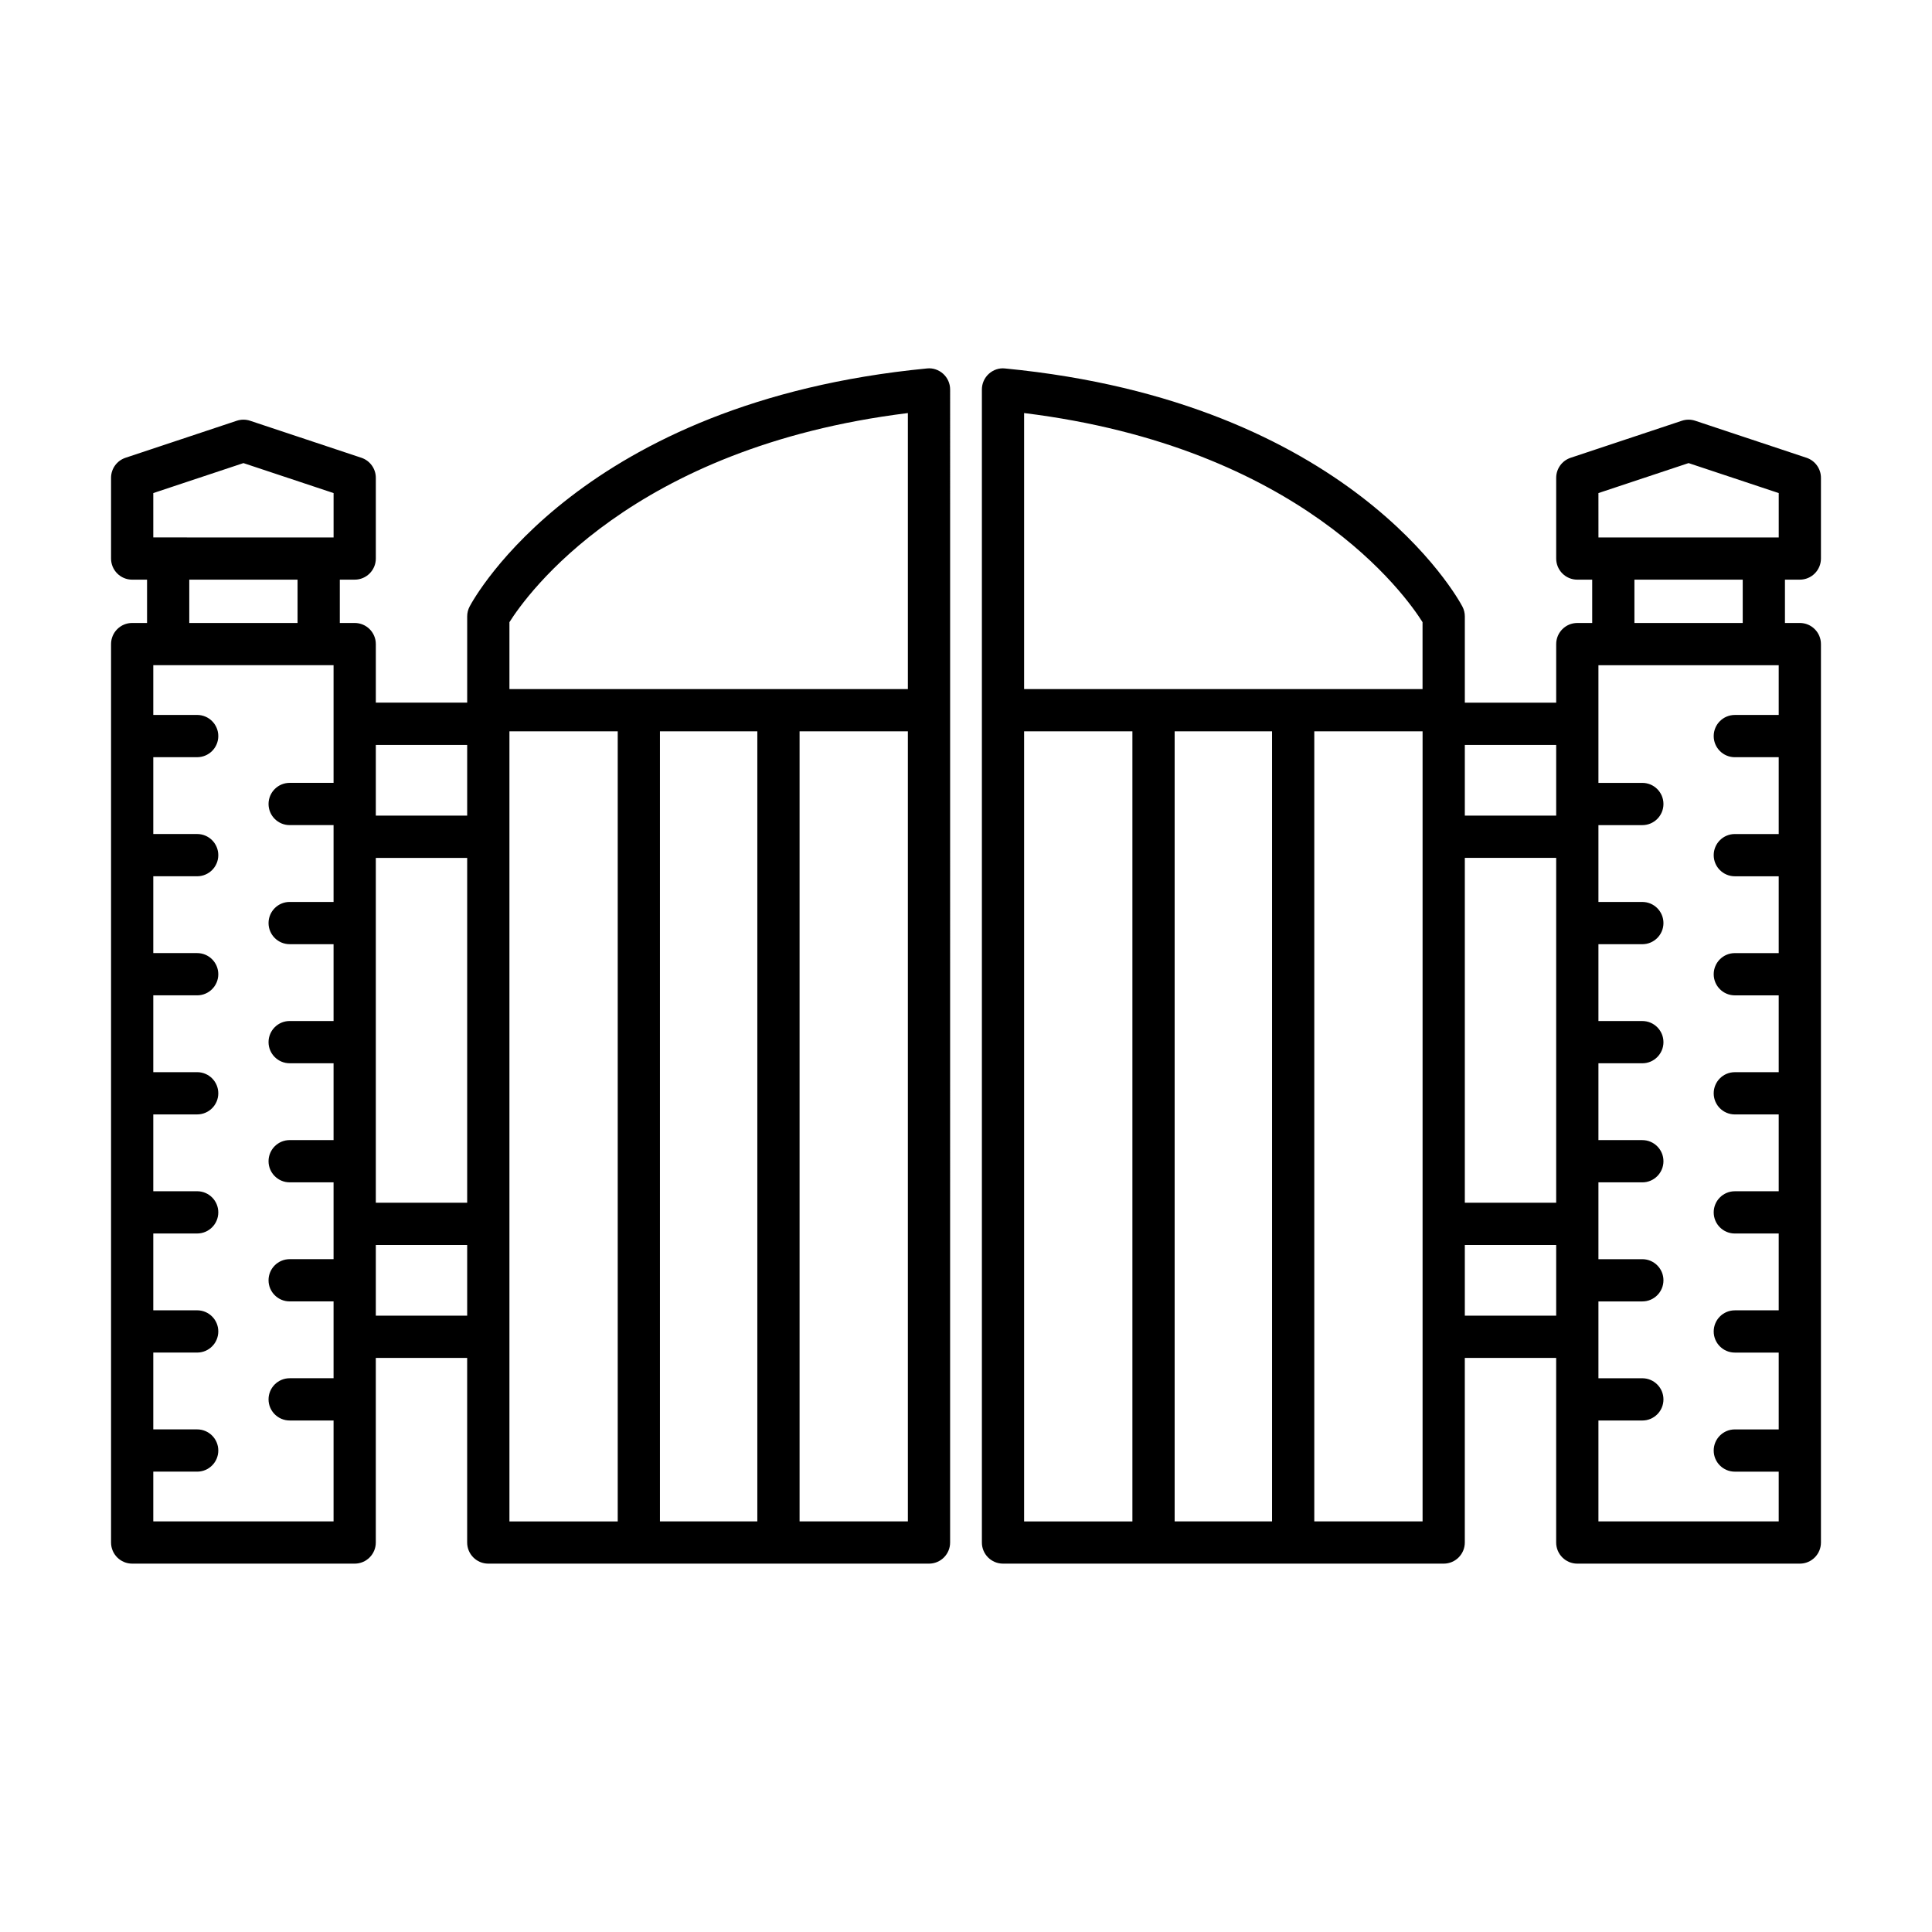
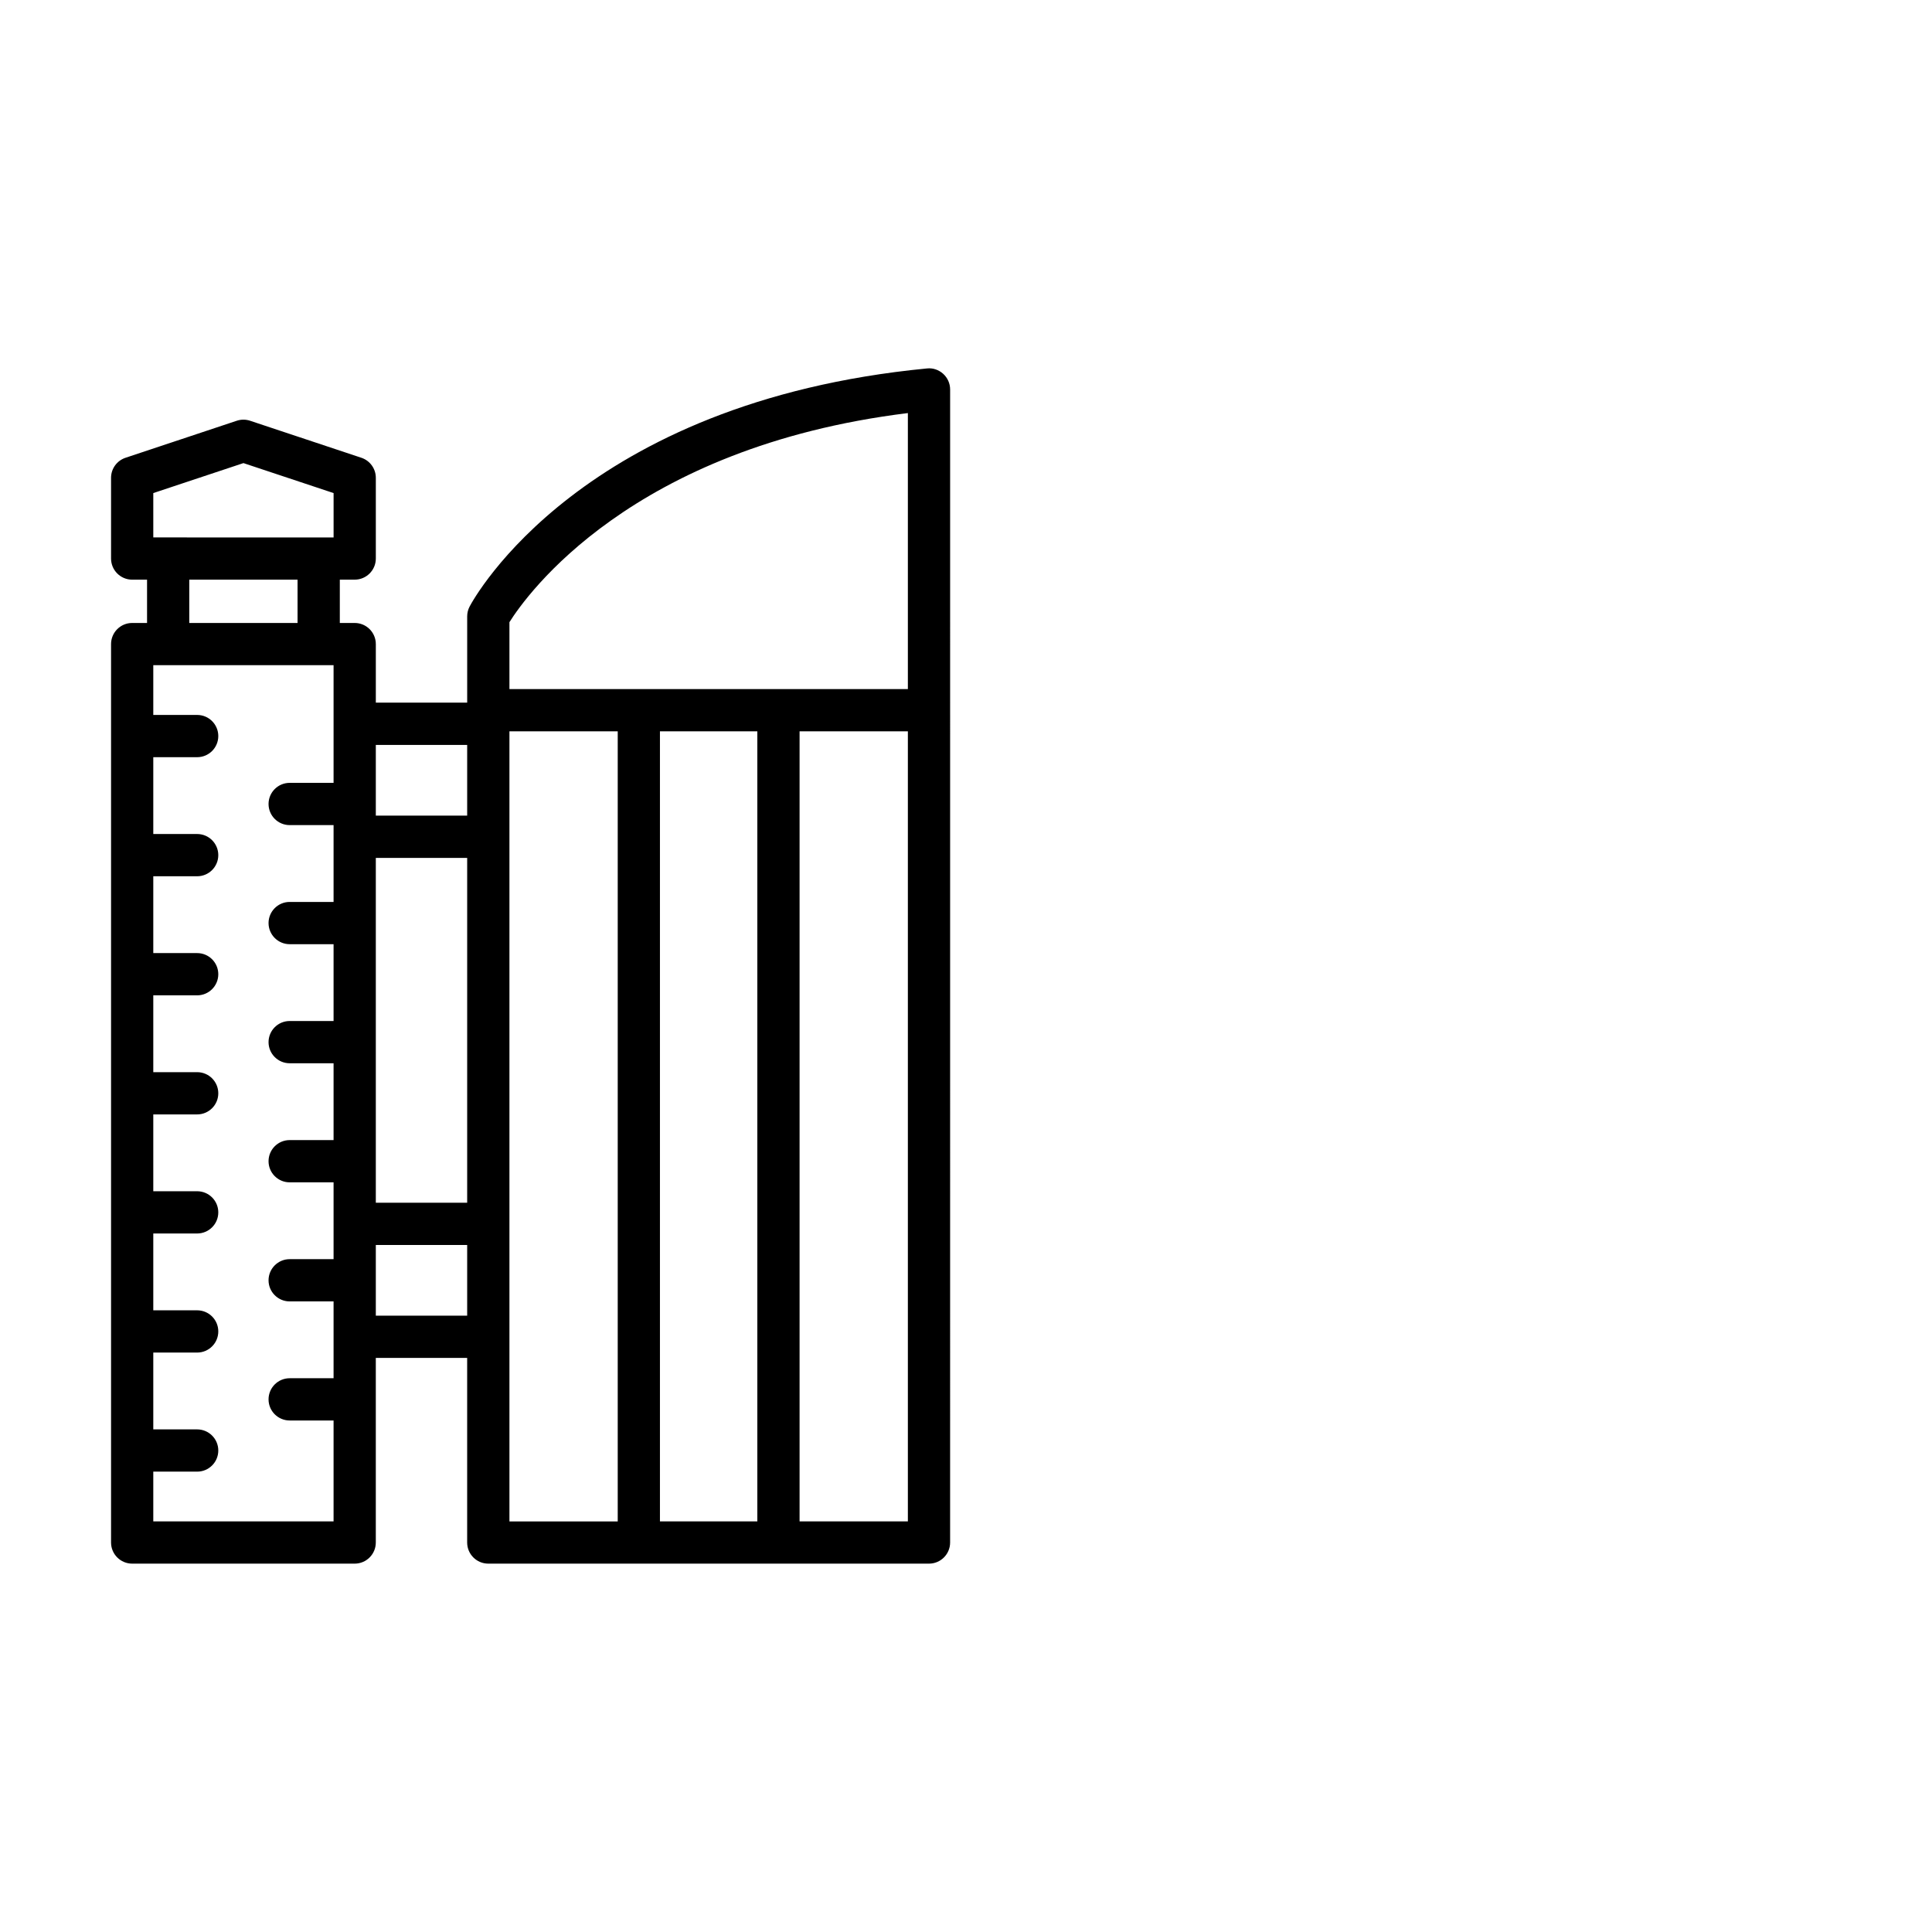
<svg xmlns="http://www.w3.org/2000/svg" fill="#000000" width="800px" height="800px" version="1.1" viewBox="144 144 512 512">
  <g>
    <path d="m179.02 558.38h58.973c3.09 0 5.598-2.508 5.598-5.598v-48.922h24.211v48.922c0 3.09 2.508 5.598 5.598 5.598h116.79c3.09 0 5.598-2.508 5.598-5.598l0.004-305.57c0-1.578-0.668-3.082-1.836-4.144-1.172-1.062-2.746-1.605-4.301-1.426-91.57 8.863-120.04 60.879-121.2 63.09-0.426 0.805-0.648 1.703-0.648 2.613v22.863h-24.211v-15.516c0-3.09-2.508-5.598-5.598-5.598h-3.945v-11.48h3.945c3.09 0 5.598-2.508 5.598-5.598v-21.391c0-2.41-1.543-4.551-3.832-5.312l-29.488-9.809c-1.141-0.383-2.391-0.383-3.531 0l-29.484 9.812c-2.289 0.762-3.832 2.898-3.832 5.312v21.391c0 3.09 2.508 5.598 5.598 5.598h3.941v11.48l-3.941-0.004c-3.09 0-5.598 2.508-5.598 5.598v238.09c0 3.09 2.504 5.598 5.598 5.598zm165.68-11.195h-25.809v-209.38h25.809zm39.895 0h-28.699v-209.38h28.699zm-105.59-238.3c4.453-7.098 32.211-46.367 105.59-55.418v73.148h-105.59zm0 28.93h28.699v209.38h-28.699zm-35.41 3.598h24.211v18.738h-24.211zm0 29.938h24.211v91.387h-24.211zm0 102.58h24.211v18.738h-24.211zm-58.973-199.26 23.891-7.945 23.891 7.945v11.758l-47.781-0.004zm38.234 22.949v11.48h-28.695v-11.48zm-38.234 236.38h11.629c3.09 0 5.598-2.508 5.598-5.598s-2.508-5.598-5.598-5.598h-11.629v-20.359h11.629c3.09 0 5.598-2.508 5.598-5.598s-2.508-5.598-5.598-5.598h-11.629v-20.359h11.629c3.09 0 5.598-2.508 5.598-5.598 0-3.09-2.508-5.598-5.598-5.598h-11.629v-20.359h11.629c3.09 0 5.598-2.508 5.598-5.598 0-3.09-2.508-5.598-5.598-5.598h-11.629v-20.359h11.629c3.09 0 5.598-2.508 5.598-5.598s-2.508-5.598-5.598-5.598h-11.629v-20.359h11.629c3.09 0 5.598-2.508 5.598-5.598s-2.508-5.598-5.598-5.598h-11.629v-20.359h11.629c3.09 0 5.598-2.508 5.598-5.598 0-3.09-2.508-5.598-5.598-5.598h-11.629v-13.184h47.777v31.184h-11.633c-3.09 0-5.598 2.508-5.598 5.598 0 3.09 2.508 5.598 5.598 5.598h11.633v20.359h-11.633c-3.09 0-5.598 2.508-5.598 5.598s2.508 5.598 5.598 5.598h11.633v20.359h-11.633c-3.09 0-5.598 2.508-5.598 5.598s2.508 5.598 5.598 5.598h11.633v20.359h-11.633c-3.09 0-5.598 2.508-5.598 5.598 0 3.09 2.508 5.598 5.598 5.598h11.633v20.359h-11.633c-3.09 0-5.598 2.508-5.598 5.598 0 3.09 2.508 5.598 5.598 5.598h11.633v20.359h-11.633c-3.09 0-5.598 2.508-5.598 5.598s2.508 5.598 5.598 5.598h11.633v26.738h-47.777z" />
-     <path d="m409.8 558.38h116.79c3.09 0 5.598-2.508 5.598-5.598v-48.922h24.211v48.922c0 3.09 2.508 5.598 5.598 5.598h58.973c3.09 0 5.598-2.508 5.598-5.598v-238.09c0-3.09-2.508-5.598-5.598-5.598h-3.941v-11.48h3.941c3.09 0 5.598-2.508 5.598-5.598v-21.391c0-2.41-1.543-4.551-3.832-5.312l-29.488-9.809c-1.141-0.383-2.391-0.383-3.531 0l-29.48 9.812c-2.289 0.762-3.832 2.898-3.832 5.312v21.391c0 3.09 2.508 5.598 5.598 5.598h3.945v11.48h-3.945c-3.09 0-5.598 2.508-5.598 5.598v15.516h-24.211v-22.863c0-0.91-0.223-1.809-0.648-2.613-1.168-2.211-29.633-54.227-121.2-63.09-1.574-0.18-3.133 0.363-4.301 1.426-1.168 1.059-1.836 2.566-1.836 4.144v305.57c0 3.086 2.508 5.594 5.598 5.594zm157.8-283.71 23.891-7.945 23.891 7.945v11.758h-47.777zm38.238 22.949v11.48h-28.699v-11.48zm-38.238 222.83h11.633c3.09 0 5.598-2.508 5.598-5.598s-2.508-5.598-5.598-5.598h-11.633v-20.359h11.633c3.09 0 5.598-2.508 5.598-5.598 0-3.09-2.508-5.598-5.598-5.598h-11.633v-20.359h11.633c3.09 0 5.598-2.508 5.598-5.598 0-3.09-2.508-5.598-5.598-5.598h-11.633v-20.359h11.633c3.09 0 5.598-2.508 5.598-5.598s-2.508-5.598-5.598-5.598h-11.633v-20.359h11.633c3.09 0 5.598-2.508 5.598-5.598s-2.508-5.598-5.598-5.598h-11.633v-20.359h11.633c3.09 0 5.598-2.508 5.598-5.598 0-3.09-2.508-5.598-5.598-5.598h-11.633v-31.184h47.777v13.184h-11.629c-3.09 0-5.598 2.508-5.598 5.598 0 3.09 2.508 5.598 5.598 5.598h11.629v20.359h-11.629c-3.09 0-5.598 2.508-5.598 5.598s2.508 5.598 5.598 5.598h11.629v20.359h-11.629c-3.09 0-5.598 2.508-5.598 5.598s2.508 5.598 5.598 5.598h11.629v20.359h-11.629c-3.09 0-5.598 2.508-5.598 5.598 0 3.09 2.508 5.598 5.598 5.598h11.629v20.359h-11.629c-3.09 0-5.598 2.508-5.598 5.598 0 3.09 2.508 5.598 5.598 5.598h11.629v20.359h-11.629c-3.09 0-5.598 2.508-5.598 5.598s2.508 5.598 5.598 5.598h11.629v20.359h-11.629c-3.09 0-5.598 2.508-5.598 5.598s2.508 5.598 5.598 5.598h11.629v13.184h-47.777zm-35.406-179.04h24.211v18.738h-24.211zm0 29.938h24.211v91.387h-24.211zm0 102.58h24.211v18.738h-24.211zm-51.09 73.258h-25.809v-209.38h25.809zm39.895 0h-28.699v-209.38h28.699zm-105.6-293.72c73.383 9.051 101.14 48.324 105.59 55.418v17.73h-105.59zm0 84.348h28.699v209.38h-28.699z" />
  </g>
</svg>